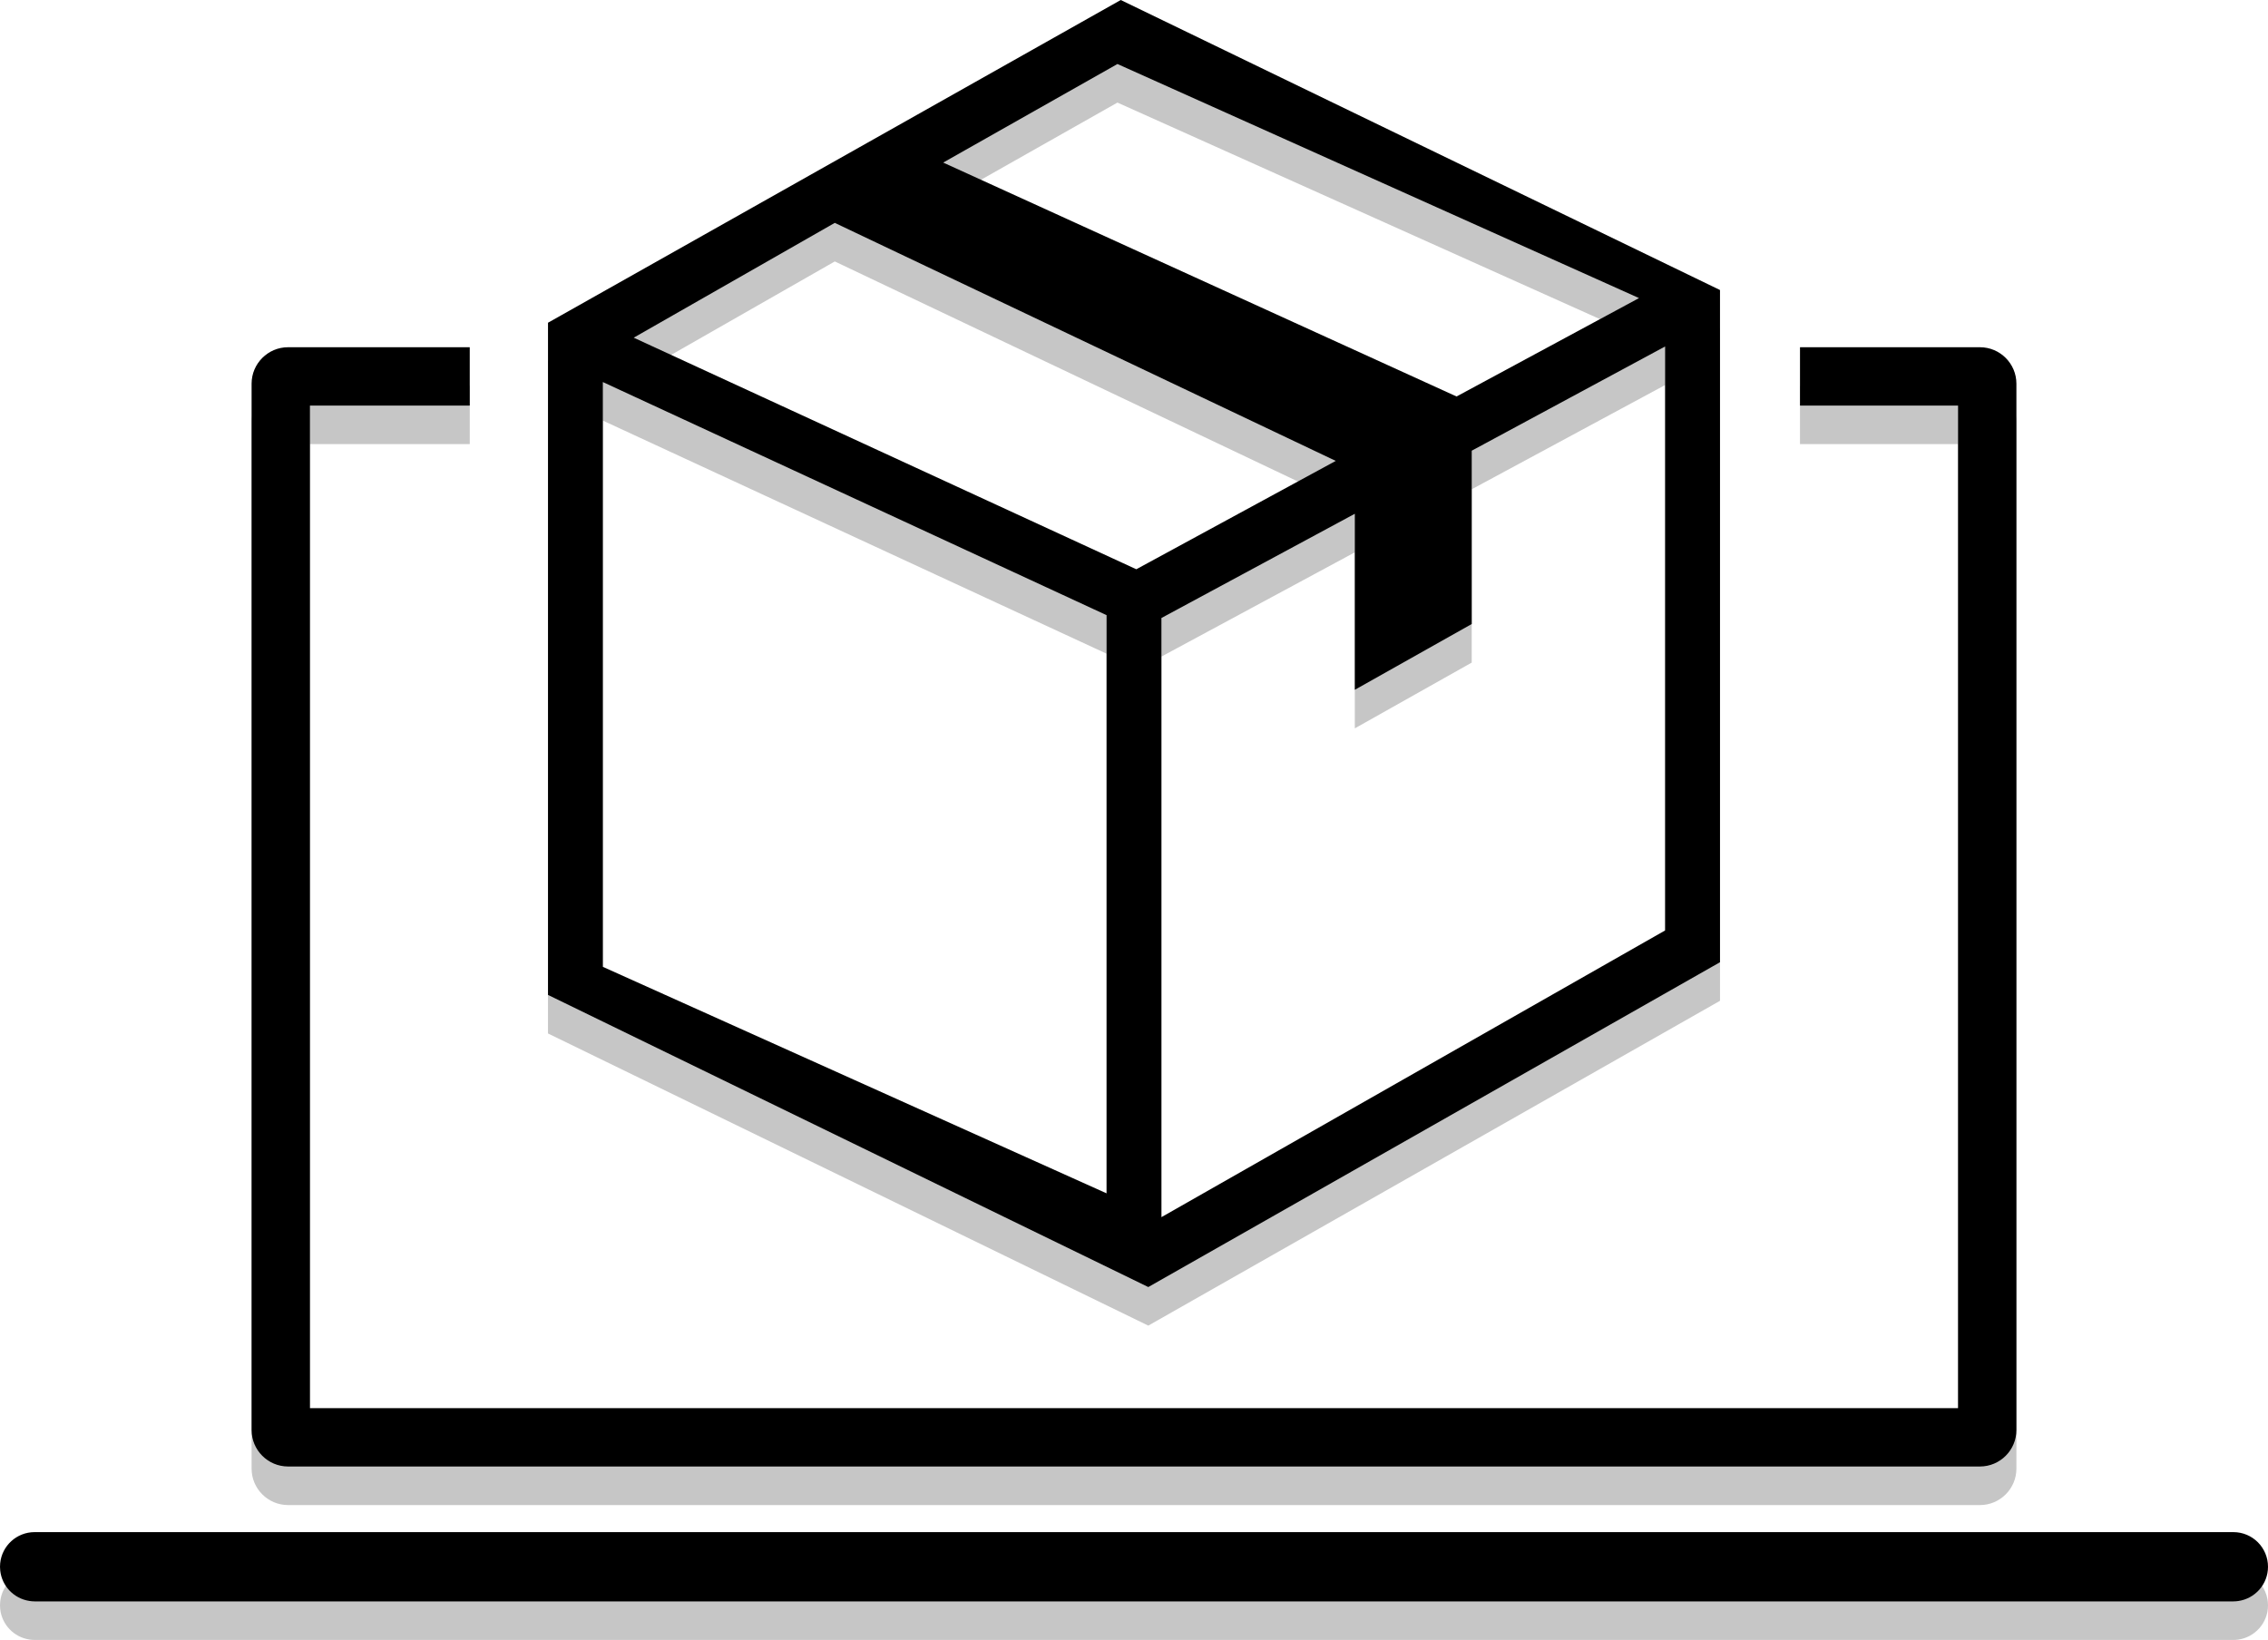
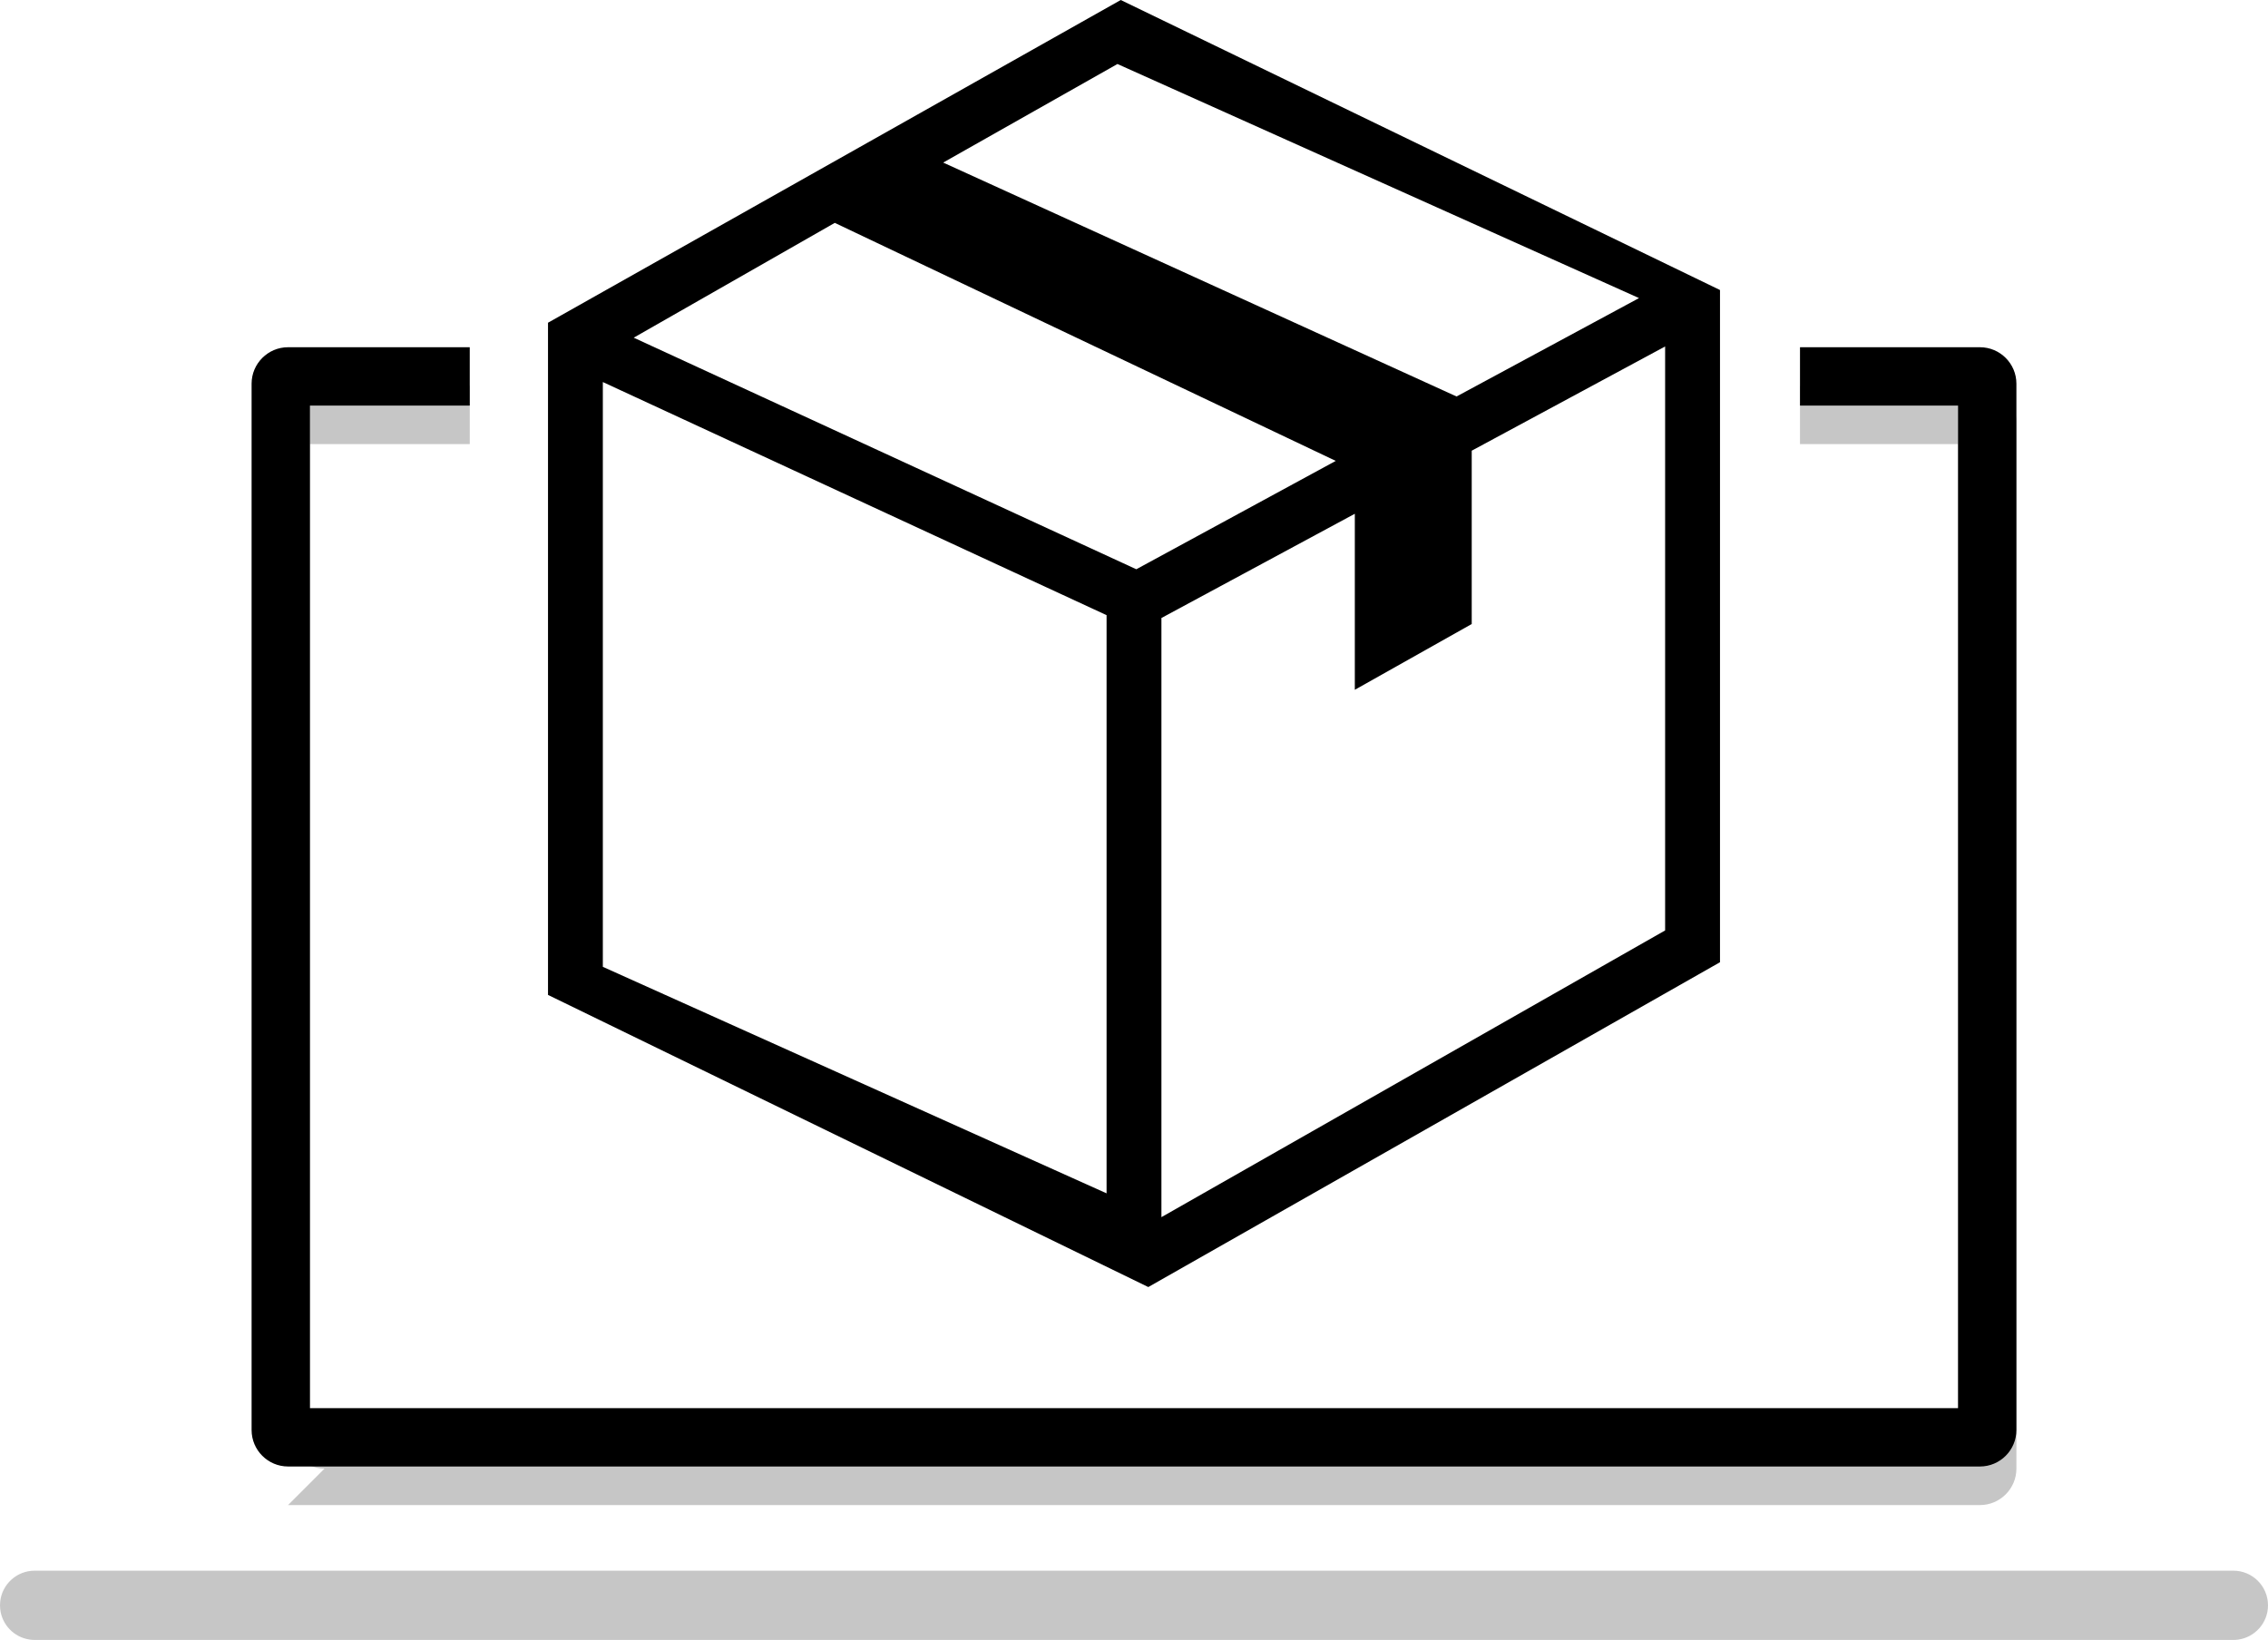
<svg xmlns="http://www.w3.org/2000/svg" id="Ebene_2" data-name="Ebene 2" viewBox="0 0 622 449.82">
  <defs>
    <style>      .cls-1 {        fill: #c6c6c6;      }    </style>
  </defs>
  <g id="Ebene_1-2" data-name="Ebene 1">
    <g>
      <g>
        <path class="cls-1" d="M622,440.32c0-5.25-4.25-9.5-9.5-9.5H9.5c-4.92,0-8.97,3.74-9.45,8.53-.03.32-.05.64-.05.97,0,.36.02.71.06,1.06.47,4.25,3.75,7.65,7.95,8.31.49.08.98.13,1.49.13h603c.45,0,.9-.04,1.33-.1,4.61-.65,8.17-4.6,8.17-9.4Z" />
-         <path class="cls-1" d="M471.71,274.51V90.13L307.37,10.58l-157.08,88.52v184.37l164.63,80.13,156.8-89.1ZM456.67,265.78l-138.15,78.65v-164.34l53.04-28.59v48.28l32.06-18.04v-47.54l53.04-28.59v160.18ZM306.47,28.14l143.03,64.2-50.04,26.99-140.79-64.16,47.8-27.04ZM303.48,337.9l-138.15-62.13V115.36l138.15,63.94v158.59ZM173.8,103.2l55.14-31.49,137.39,65.29-54.7,29.72-137.84-63.52Z" />
-         <path class="cls-1" d="M79,412.82h464c5.51,0,10-4.49,10-10V115.82c0-5.51-4.49-10-10-10h-49.35v16h43.35v275H85V121.82h43.83v-16h-49.83c-5.51,0-10,4.49-10,10v287c0,5.51,4.49,10,10,10Z" />
+         <path class="cls-1" d="M79,412.82h464c5.51,0,10-4.49,10-10V115.82c0-5.51-4.49-10-10-10h-49.35v16h43.35v275H85V121.82h43.83v-16h-49.83v287c0,5.51,4.49,10,10,10Z" />
      </g>
      <g>
-         <path d="M622,429.74c0-5.25-4.25-9.5-9.5-9.5H9.5c-4.92,0-8.97,3.74-9.45,8.53-.03.32-.05.64-.05.97,0,.36.02.71.06,1.06.47,4.25,3.75,7.65,7.95,8.31.49.08.98.13,1.49.13h603c.45,0,.9-.04,1.33-.1,4.61-.65,8.17-4.6,8.17-9.4Z" />
        <path d="M471.71,263.93V79.55L307.37,0l-157.08,88.52v184.37l164.63,80.13,156.8-89.1ZM456.67,255.2l-138.15,78.65v-164.34l53.04-28.59v48.28l32.06-18.04v-47.54l53.04-28.59v160.18ZM306.47,17.56l143.03,64.2-50.04,26.99-140.79-64.16,47.8-27.04ZM303.48,327.32l-138.15-62.13V104.79l138.15,63.94v158.59ZM173.8,92.62l55.14-31.49,137.39,65.29-54.7,29.72-137.84-63.52Z" />
        <path d="M79,402.24h464c5.51,0,10-4.49,10-10V105.24c0-5.51-4.49-10-10-10h-49.35v16h43.35v275H85V111.24h43.83v-16h-49.83c-5.51,0-10,4.49-10,10v287c0,5.51,4.49,10,10,10Z" />
      </g>
    </g>
  </g>
</svg>